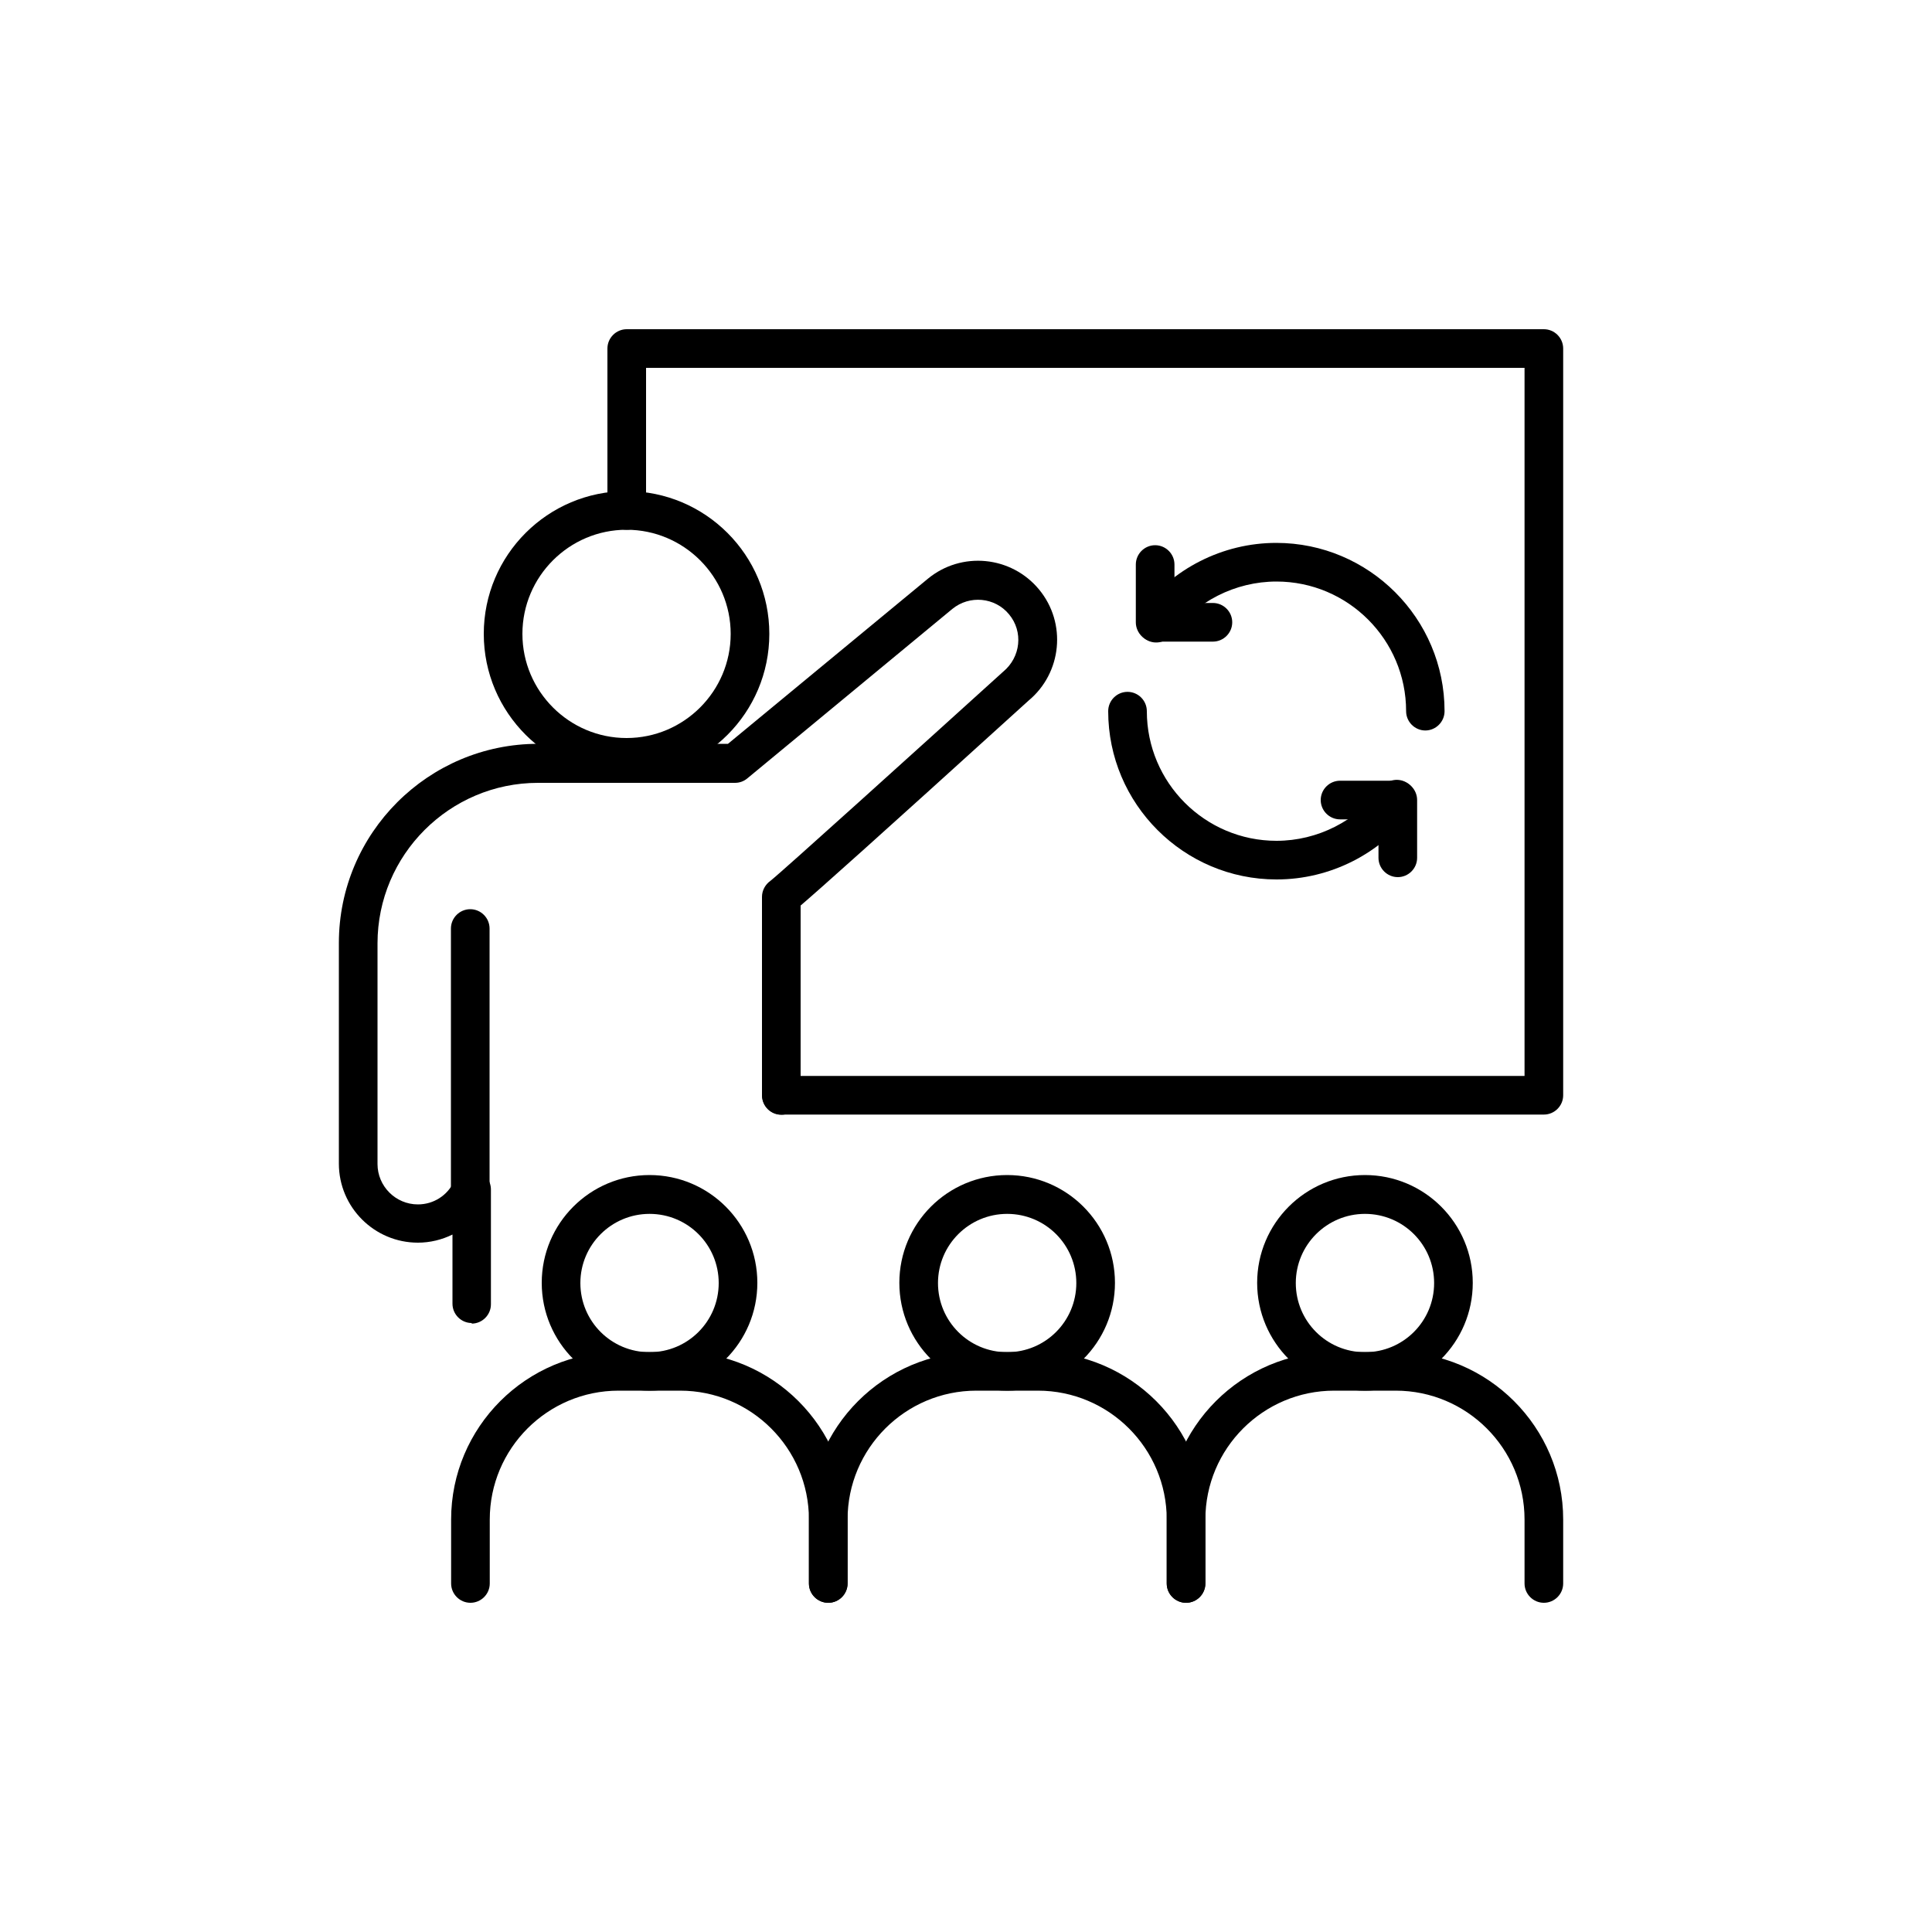
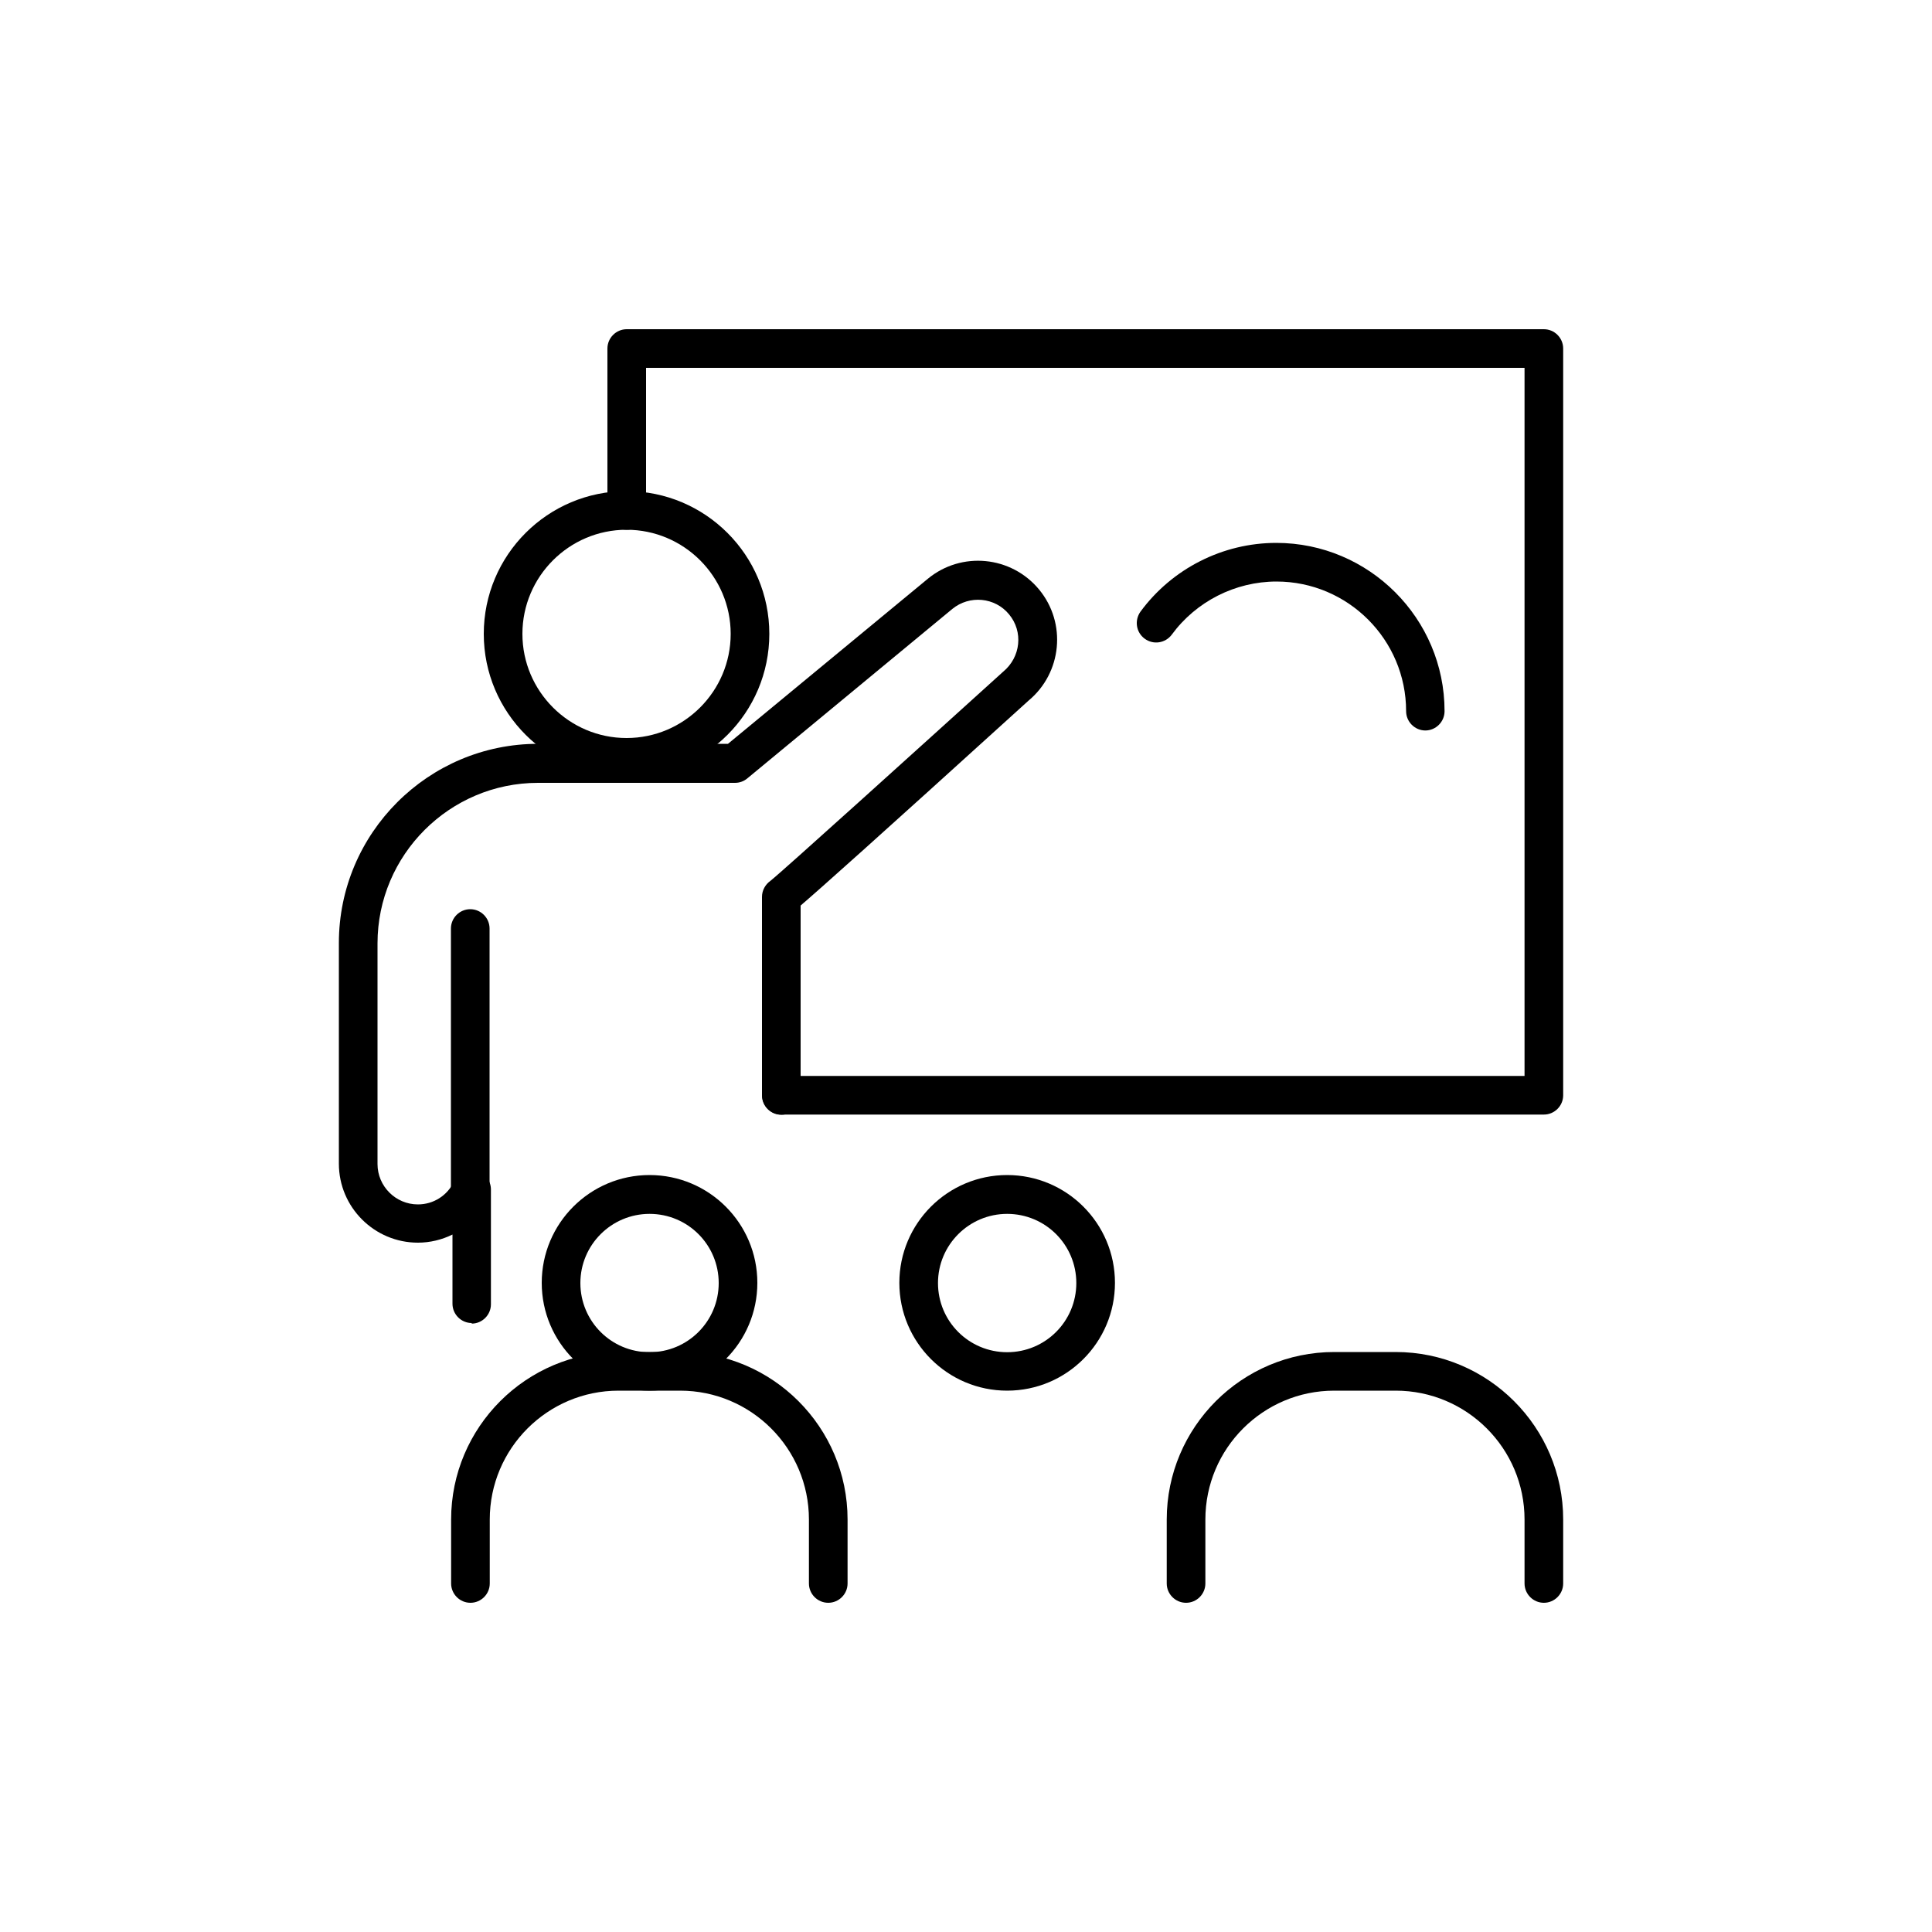
<svg xmlns="http://www.w3.org/2000/svg" id="Layer_2" viewBox="0 0 100 100">
  <g>
    <path d="M33.62,71.98c-3.08,0-5.58-2.5-5.58-5.58s2.5-5.58,5.58-5.58,5.58,2.5,5.58,5.58-2.5,5.58-5.58,5.58ZM33.62,62.83c-1.97,0-3.58,1.6-3.58,3.58s1.6,3.58,3.58,3.58,3.58-1.6,3.58-3.58-1.6-3.58-3.58-3.58Z" />
    <path d="M42.87,82.96c-.55,0-1-.45-1-1v-3.31c0-3.68-2.99-6.67-6.67-6.67h-3.18c-3.68,0-6.67,2.99-6.67,6.67v3.31c0,.55-.45,1-1,1s-1-.45-1-1v-3.31c0-4.78,3.89-8.67,8.67-8.67h3.18c4.78,0,8.67,3.89,8.67,8.67v3.31c0,.55-.45,1-1,1Z" />
  </g>
  <g>
-     <path d="M70.65,71.98c-3.08,0-5.58-2.5-5.58-5.58s2.5-5.58,5.58-5.58,5.58,2.5,5.58,5.58-2.5,5.58-5.58,5.58ZM70.65,62.83c-1.97,0-3.58,1.6-3.58,3.58s1.6,3.58,3.58,3.58,3.58-1.6,3.58-3.58-1.6-3.58-3.58-3.58Z" />
    <path d="M79.91,82.96c-.55,0-1-.45-1-1v-3.31c0-3.68-2.99-6.67-6.67-6.67h-3.18c-3.68,0-6.67,2.99-6.67,6.67v3.31c0,.55-.45,1-1,1s-1-.45-1-1v-3.31c0-4.78,3.89-8.67,8.67-8.67h3.18c4.78,0,8.67,3.89,8.67,8.67v3.31c0,.55-.45,1-1,1Z" />
  </g>
  <path d="M32.43,40.2c-4.07,0-7.39-3.31-7.39-7.39s3.31-7.39,7.39-7.39,7.39,3.31,7.39,7.39-3.31,7.39-7.39,7.39ZM32.43,27.42c-2.97,0-5.39,2.42-5.39,5.39s2.42,5.39,5.39,5.39,5.39-2.42,5.39-5.39-2.42-5.39-5.39-5.39Z" />
  <path d="M24.42,68.48c-.55,0-1-.45-1-1v-3.58c-.55.27-1.16.42-1.79.42-2.25,0-4.09-1.83-4.09-4.09v-11.42c0-5.69,4.63-10.31,10.31-10.31h9.83l10.34-8.54c1.74-1.44,4.32-1.19,5.76.55,1.44,1.74,1.19,4.32-.55,5.76-8.1,7.35-10.82,9.77-11.79,10.6v9.83c0,.55-.45,1-1,1s-1-.45-1-1v-10.28c0-.33.17-.64.44-.83.62-.49,7.51-6.72,12.04-10.82.92-.76,1.05-2.08.31-2.97-.73-.89-2.05-1.01-2.94-.28l-10.61,8.77c-.18.15-.4.23-.64.23h-10.19c-4.58,0-8.31,3.73-8.31,8.31v11.42c0,1.15.94,2.09,2.09,2.09.81,0,1.53-.46,1.88-1.2.2-.42.67-.65,1.12-.55.46.1.78.51.78.98v5.94c0,.55-.45,1-1,1Z" />
  <path d="M24.34,62.54c-.55,0-1-.45-1-1v-13.48c0-.55.45-1,1-1s1,.45,1,1v13.48c0,.55-.45,1-1,1Z" />
  <g>
    <path d="M52.13,71.98c-3.08,0-5.58-2.5-5.58-5.58s2.5-5.58,5.58-5.58,5.58,2.5,5.58,5.58-2.5,5.58-5.58,5.58ZM52.13,62.83c-1.97,0-3.58,1.6-3.58,3.58s1.6,3.58,3.58,3.58,3.58-1.6,3.58-3.58-1.6-3.58-3.58-3.58Z" />
-     <path d="M61.39,82.96c-.55,0-1-.45-1-1v-3.31c0-3.68-2.99-6.67-6.67-6.67h-3.18c-3.68,0-6.67,2.99-6.67,6.67v3.31c0,.55-.45,1-1,1s-1-.45-1-1v-3.31c0-4.78,3.89-8.67,8.67-8.67h3.18c4.78,0,8.67,3.89,8.67,8.67v3.31c0,.55-.45,1-1,1Z" />
  </g>
  <path d="M79.91,57.69h-39.46c-.55,0-1-.45-1-1s.45-1,1-1h38.46V19.04h-45.47v7.38c0,.55-.45,1-1,1s-1-.45-1-1v-8.38c0-.55.45-1,1-1h47.47c.55,0,1,.45,1,1v38.65c0,.55-.45,1-1,1Z" />
  <g>
-     <path d="M66.07,45.52c-4.8,0-8.71-3.91-8.71-8.71,0-.55.45-1,1-1s1,.45,1,1c0,3.7,3.01,6.71,6.71,6.71,2.13,0,4.15-1.03,5.42-2.75.33-.44.95-.54,1.4-.21.45.33.54.95.22,1.4-1.64,2.23-4.26,3.56-7.03,3.56Z" />
    <path d="M73.78,37.81c-.55,0-1-.45-1-1,0-3.7-3.01-6.71-6.71-6.71-2.13,0-4.16,1.03-5.42,2.75-.33.44-.95.54-1.4.21-.45-.33-.54-.95-.22-1.4,1.64-2.23,4.26-3.56,7.03-3.56,4.8,0,8.71,3.91,8.71,8.71,0,.55-.45,1-1,1Z" />
-     <path d="M62.78,33.21h-2.99c-.55,0-1-.45-1-1v-2.99c0-.55.45-1,1-1s1,.45,1,1v1.99h1.99c.55,0,1,.45,1,1s-.45,1-1,1Z" />
-     <path d="M72.35,45.4c-.55,0-1-.45-1-1v-1.99h-1.99c-.55,0-1-.45-1-1s.45-1,1-1h2.99c.55,0,1,.45,1,1v2.99c0,.55-.45,1-1,1Z" />
  </g>
</svg>